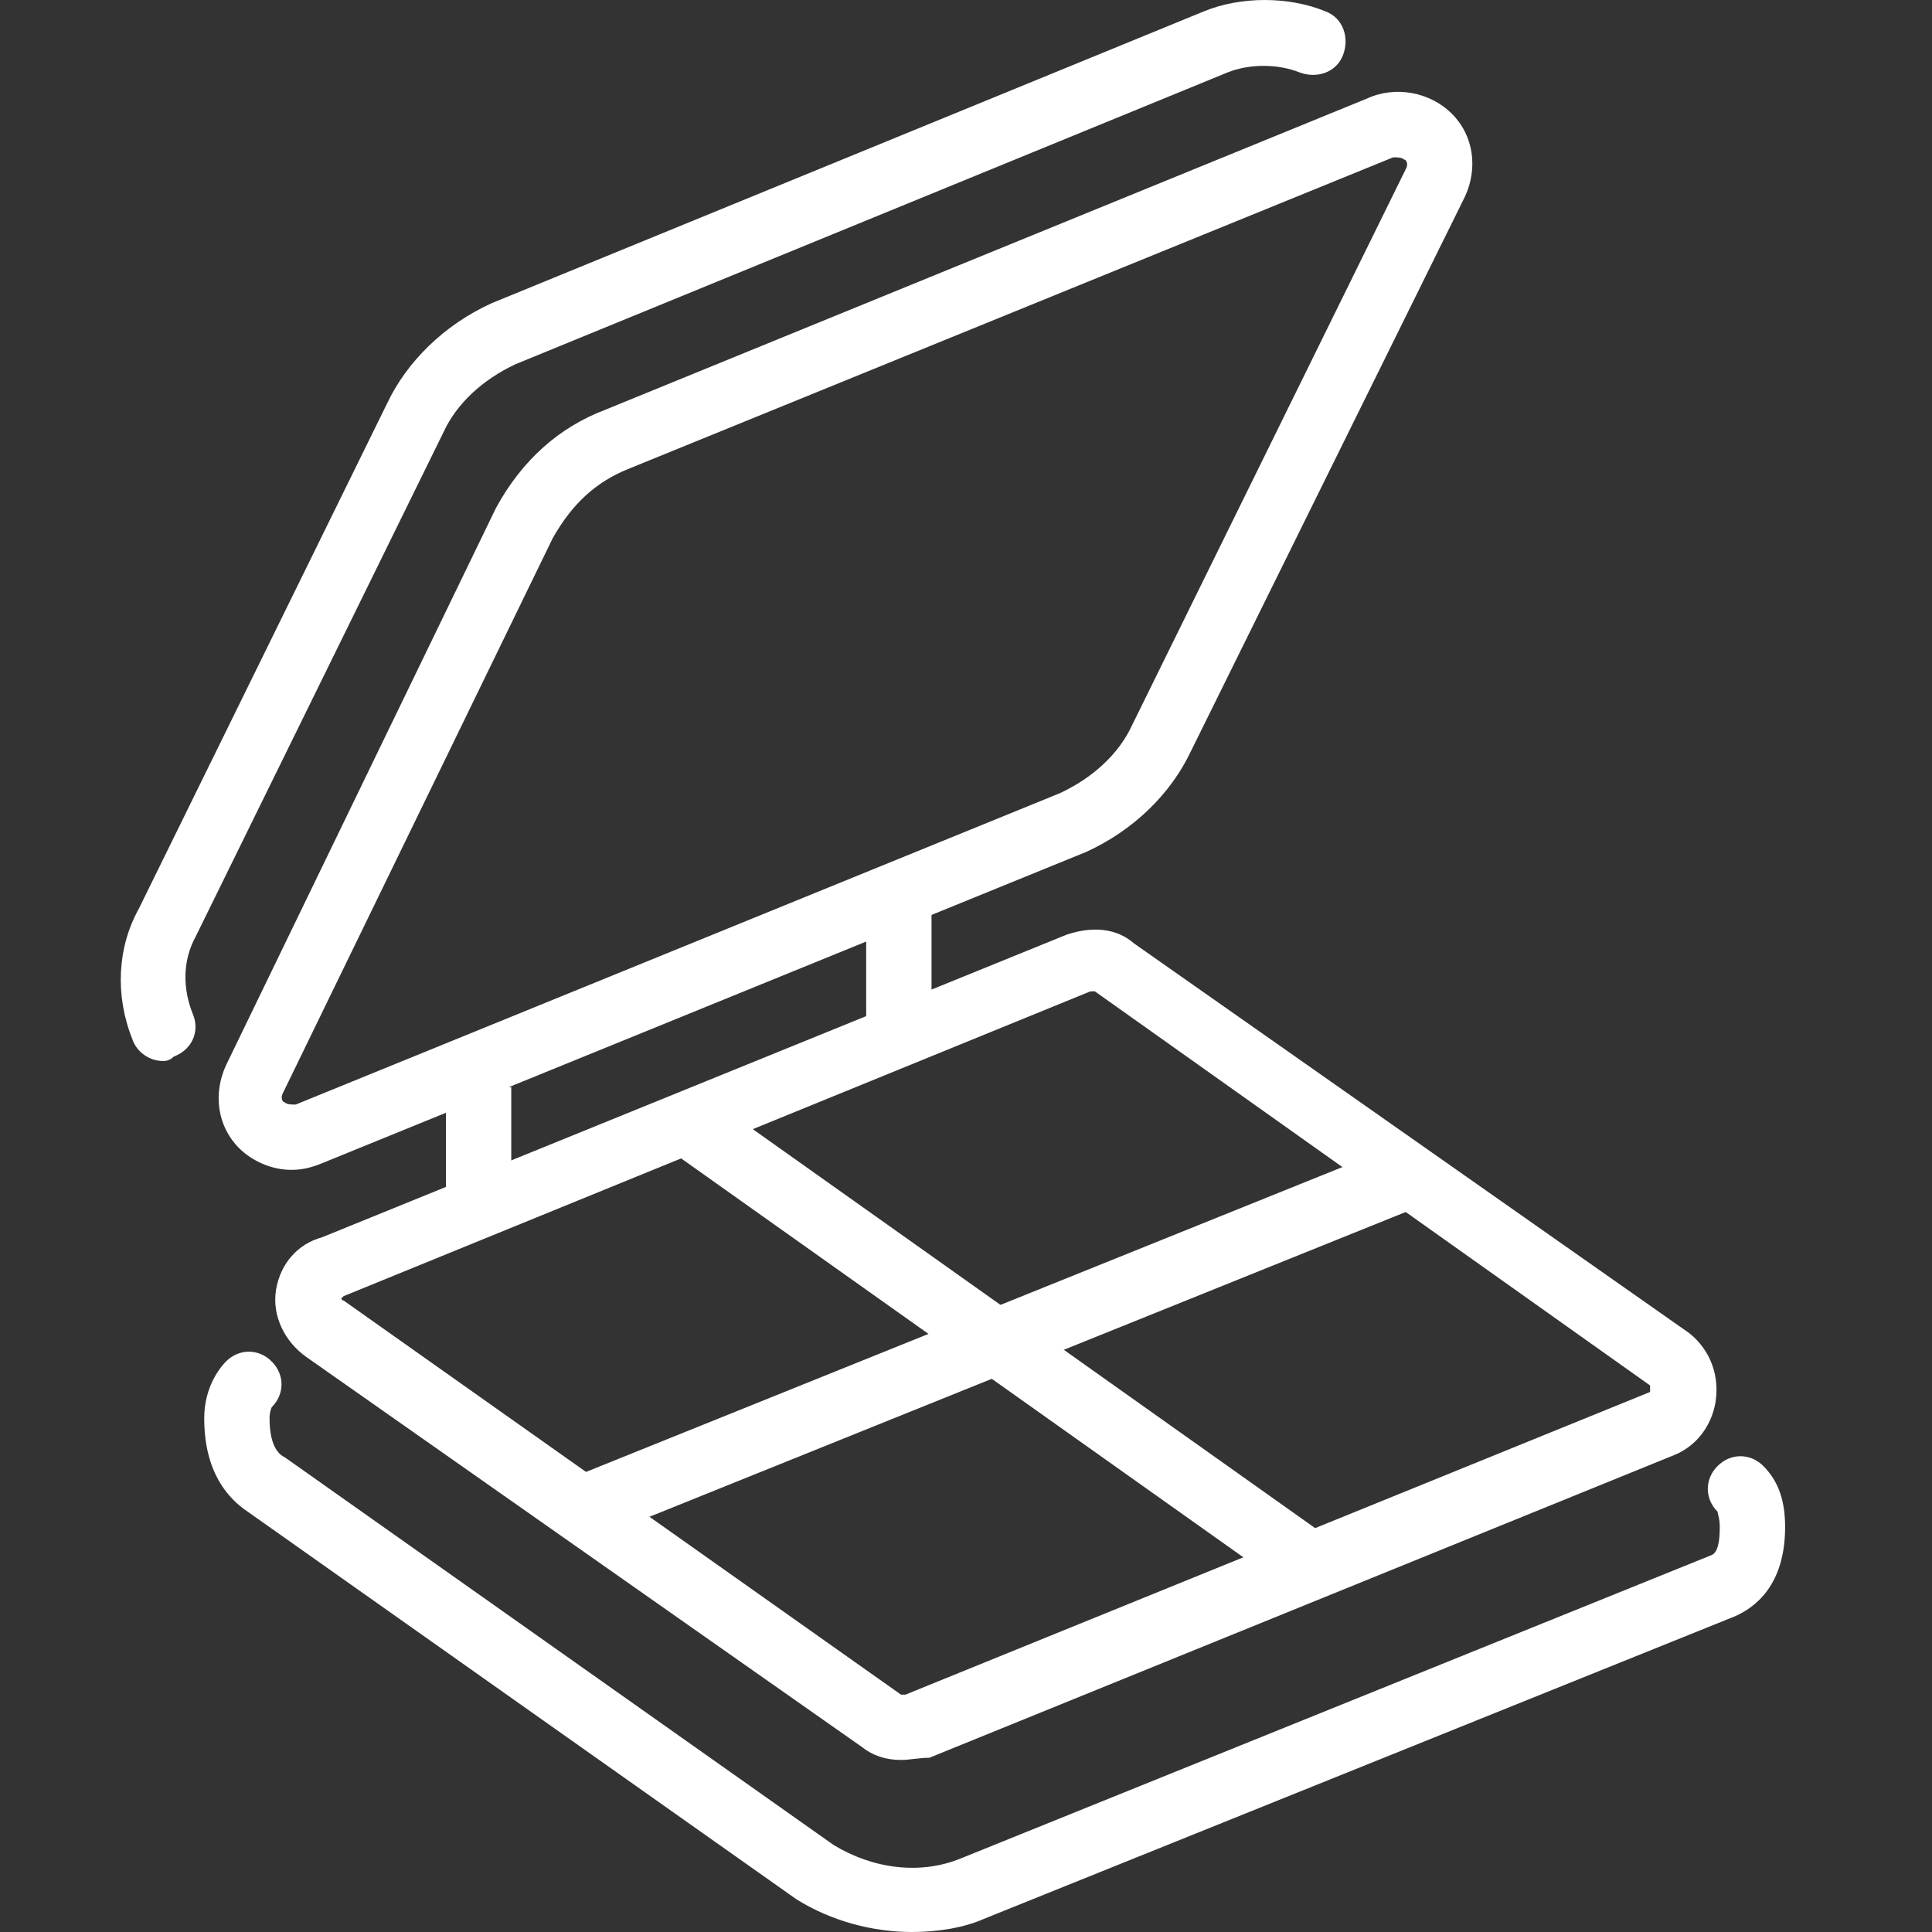
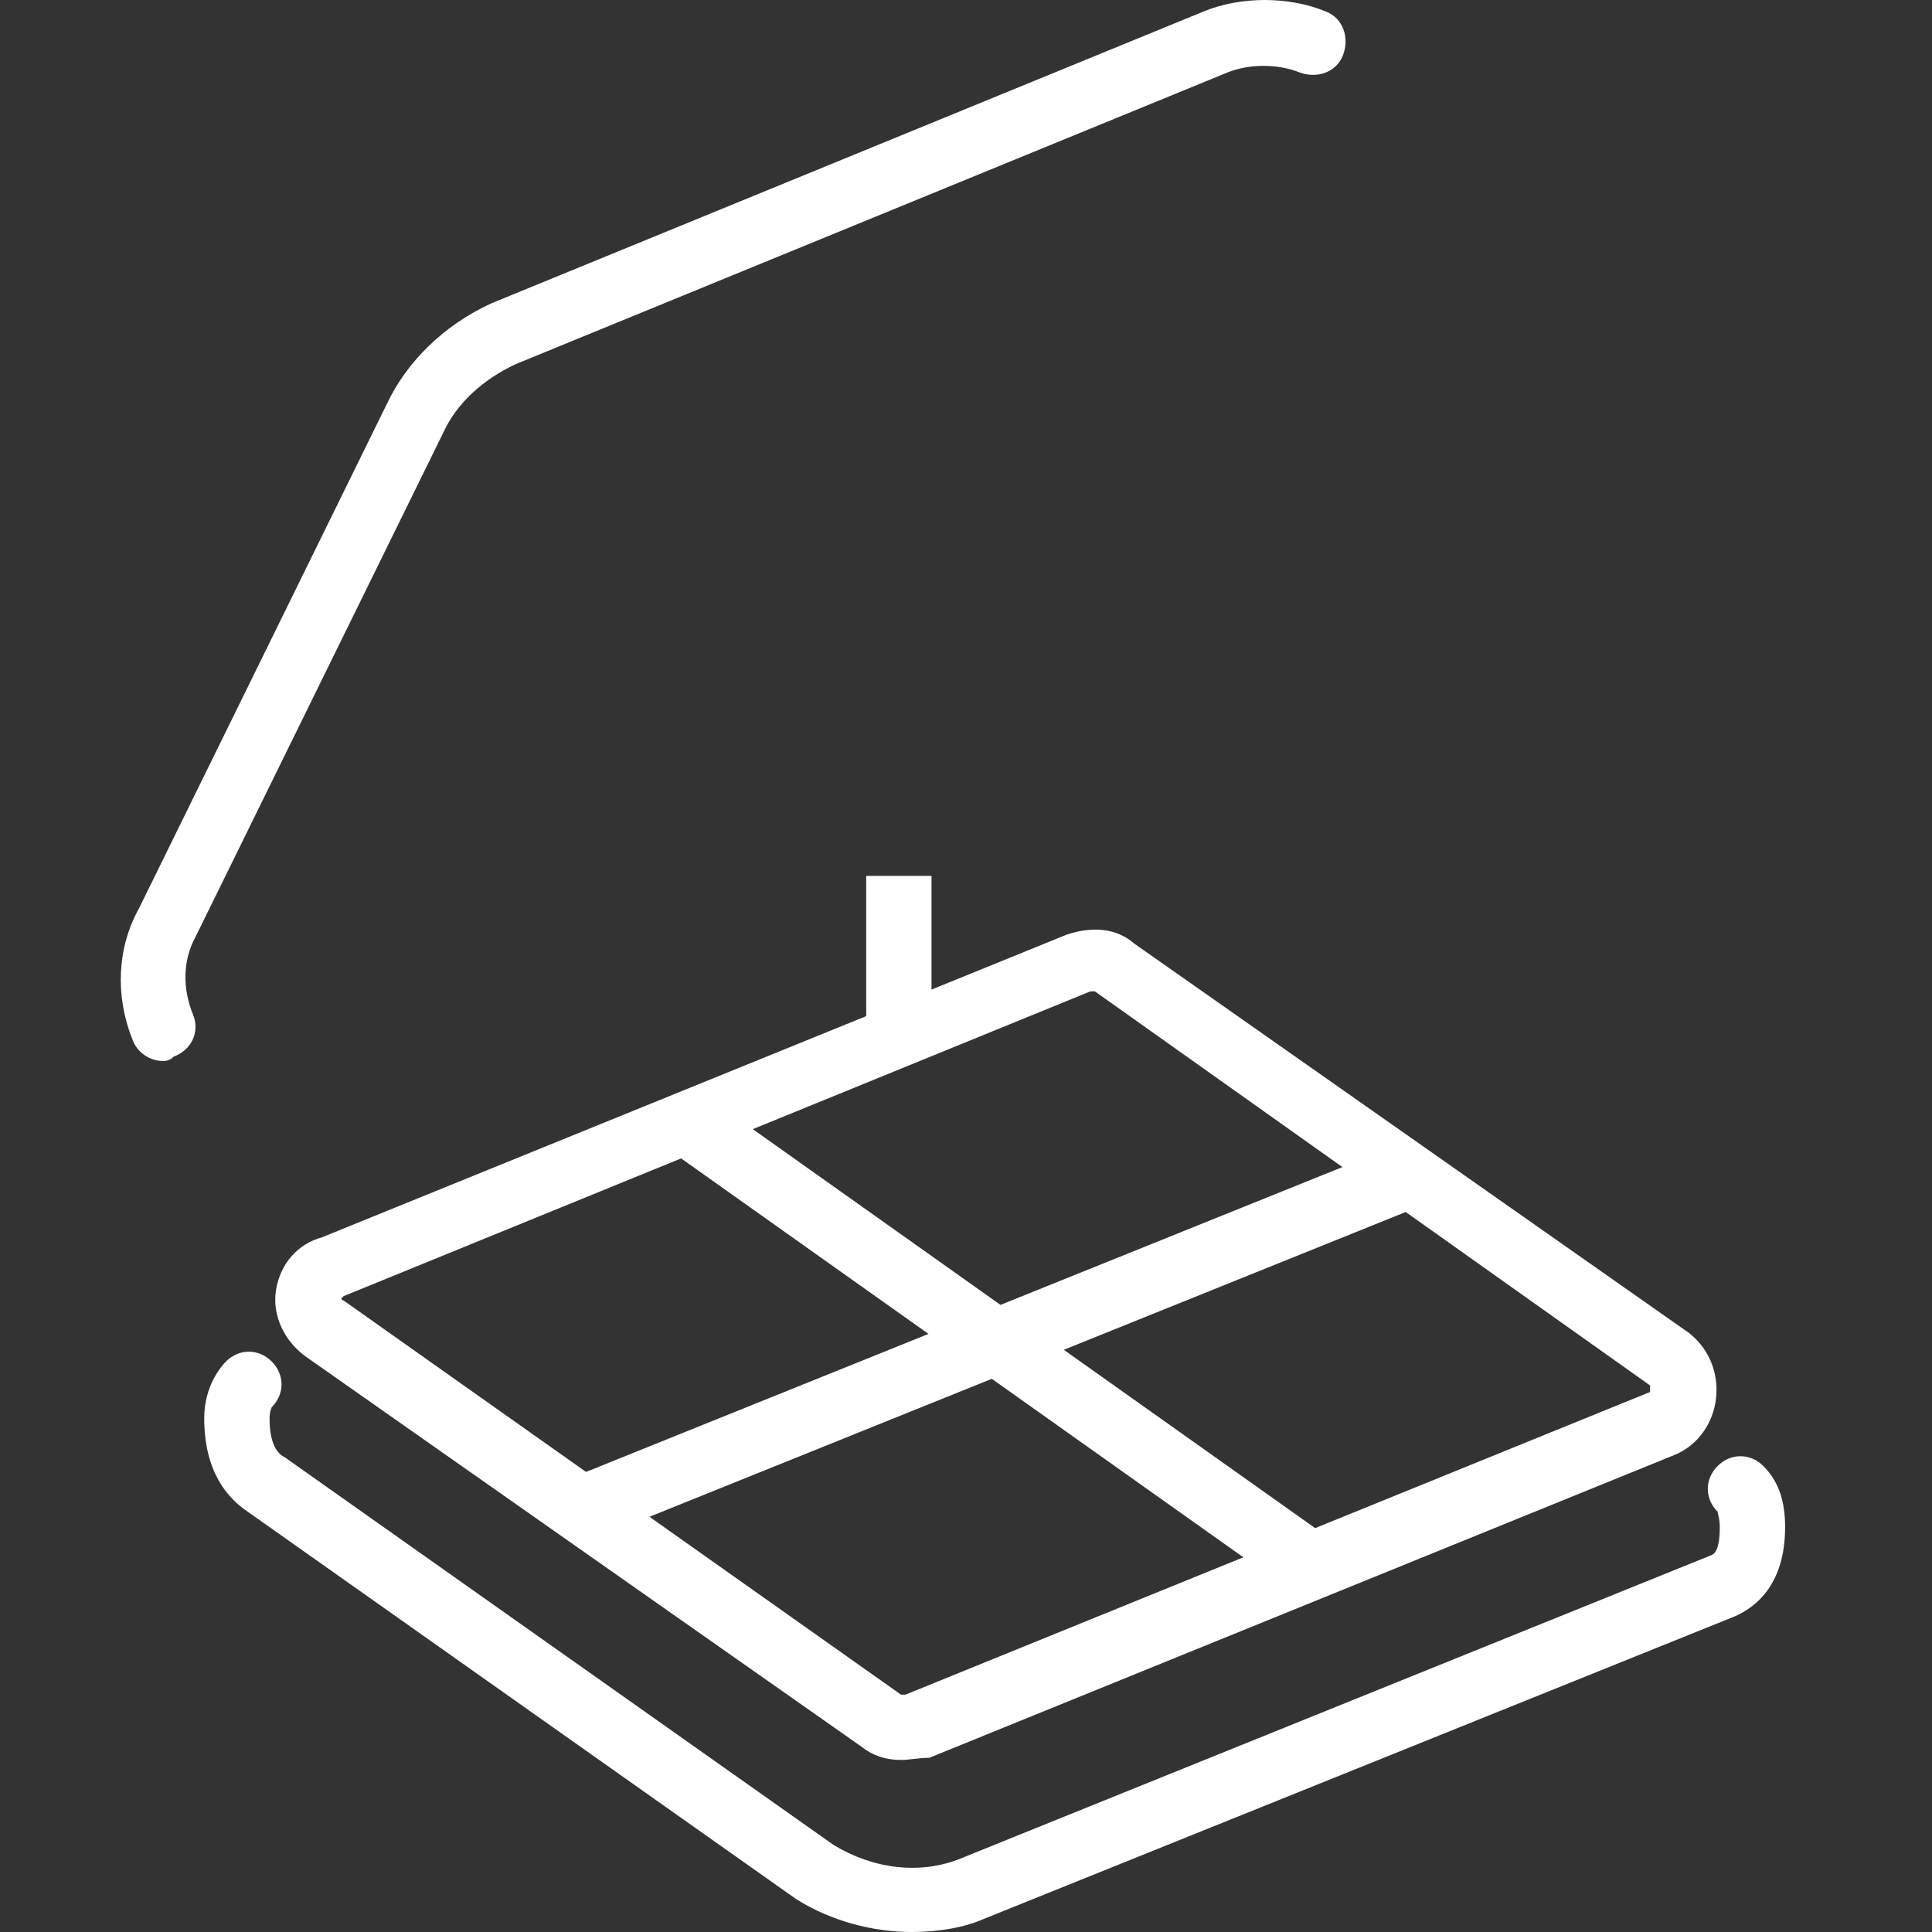
<svg xmlns="http://www.w3.org/2000/svg" width="64" height="64" viewBox="0 0 64 64" fill="none">
  <rect x="0" y="0" width="64" height="64" fill="#333333" stroke="none" />
  <g clip-path="url(#clip0)">
    <path d="M29.848 58.301C29.343 58.301 28.91 58.157 28.549 57.869L10.155 44.957C9.434 44.452 9.001 43.586 9.145 42.721C9.29 41.855 9.867 41.206 10.66 40.99L35.33 30.963C36.195 30.674 36.989 30.747 37.566 31.252L55.96 44.163C56.681 44.74 56.97 45.606 56.825 46.472C56.681 47.265 56.176 47.914 55.455 48.203L30.785 58.229C30.425 58.229 30.136 58.301 29.848 58.301ZM36.267 32.839C36.267 32.839 36.195 32.839 36.123 32.839L11.382 42.937L11.309 43.009C11.309 43.009 11.309 43.081 11.382 43.081L29.848 56.138C29.848 56.138 29.92 56.138 29.992 56.138L54.661 46.111C54.661 46.039 54.661 45.895 54.661 45.895L36.267 32.839Z" fill="white" />
    <path d="M30.208 64C28.91 64 27.539 63.639 26.385 62.918L8.208 50.078C7.559 49.645 6.765 48.78 6.765 46.977C6.765 45.895 7.342 45.245 7.486 45.101C7.919 44.668 8.568 44.668 9.001 45.101C9.434 45.534 9.434 46.183 9.001 46.616C9.001 46.616 8.929 46.76 8.929 46.977C8.929 47.986 9.29 48.203 9.434 48.275L27.611 61.115C28.91 61.908 30.497 62.124 31.867 61.547L56.681 51.521C56.898 51.449 56.97 51.088 56.97 50.583C56.97 50.295 56.898 50.15 56.898 50.078C56.465 49.645 56.465 48.996 56.898 48.563C57.33 48.131 57.98 48.131 58.412 48.563C58.917 49.068 59.134 49.718 59.134 50.583C59.134 52.531 58.124 53.252 57.475 53.541L32.589 63.567C31.939 63.856 31.074 64 30.208 64Z" fill="white" />
-     <path d="M9.65 38.753C9.001 38.753 8.352 38.465 7.919 38.032C7.198 37.311 7.054 36.229 7.486 35.291L16.431 16.825C17.297 15.238 18.523 14.156 20.038 13.579L45.284 3.264C46.222 2.831 47.376 3.048 48.097 3.769C48.819 4.49 48.963 5.572 48.53 6.51L39.441 24.904C38.792 26.274 37.566 27.501 35.979 28.222L10.66 38.537C10.3 38.681 10.011 38.753 9.65 38.753ZM18.306 17.835L9.362 36.229C9.29 36.373 9.362 36.517 9.434 36.517C9.506 36.59 9.65 36.59 9.795 36.59L35.113 26.274C36.195 25.77 37.061 24.976 37.494 24.038L46.583 5.572C46.655 5.428 46.583 5.284 46.51 5.284C46.438 5.212 46.294 5.212 46.15 5.212L20.831 15.527C19.749 15.959 18.956 16.681 18.306 17.835Z" fill="white" />
    <path d="M5.395 35.147C4.962 35.147 4.529 34.858 4.385 34.425C3.808 32.983 3.88 31.396 4.601 30.098L12.824 13.363C13.473 11.992 14.7 10.766 16.287 10.044L39.874 0.379C41.1 -0.126 42.687 -0.126 43.914 0.379C44.491 0.595 44.707 1.244 44.491 1.821C44.274 2.398 43.625 2.615 43.048 2.398C42.327 2.11 41.389 2.11 40.668 2.398L17.08 12.064C15.998 12.569 15.133 13.363 14.7 14.3L6.477 31.035C6.044 31.829 6.044 32.766 6.404 33.632C6.621 34.209 6.332 34.786 5.755 35.002C5.611 35.147 5.467 35.147 5.395 35.147Z" fill="white" />
    <path d="M23.325 36.261L22.073 38.026L42.722 52.676L43.975 50.911L23.325 36.261Z" fill="white" />
    <path d="M46.256 37.941L18.892 48.969L19.701 50.976L47.065 39.948L46.256 37.941Z" fill="white" />
-     <path d="M16.936 36.012H14.772V40.196H16.936V36.012Z" fill="white" />
+     <path d="M16.936 36.012H14.772H16.936V36.012Z" fill="white" />
    <path d="M30.858 29.015H28.694V34.57H30.858V29.015Z" fill="white" />
  </g>
  <defs>
    <clipPath id="clip0">
      <rect width="64" height="64" fill="white" />
    </clipPath>
  </defs>
</svg>